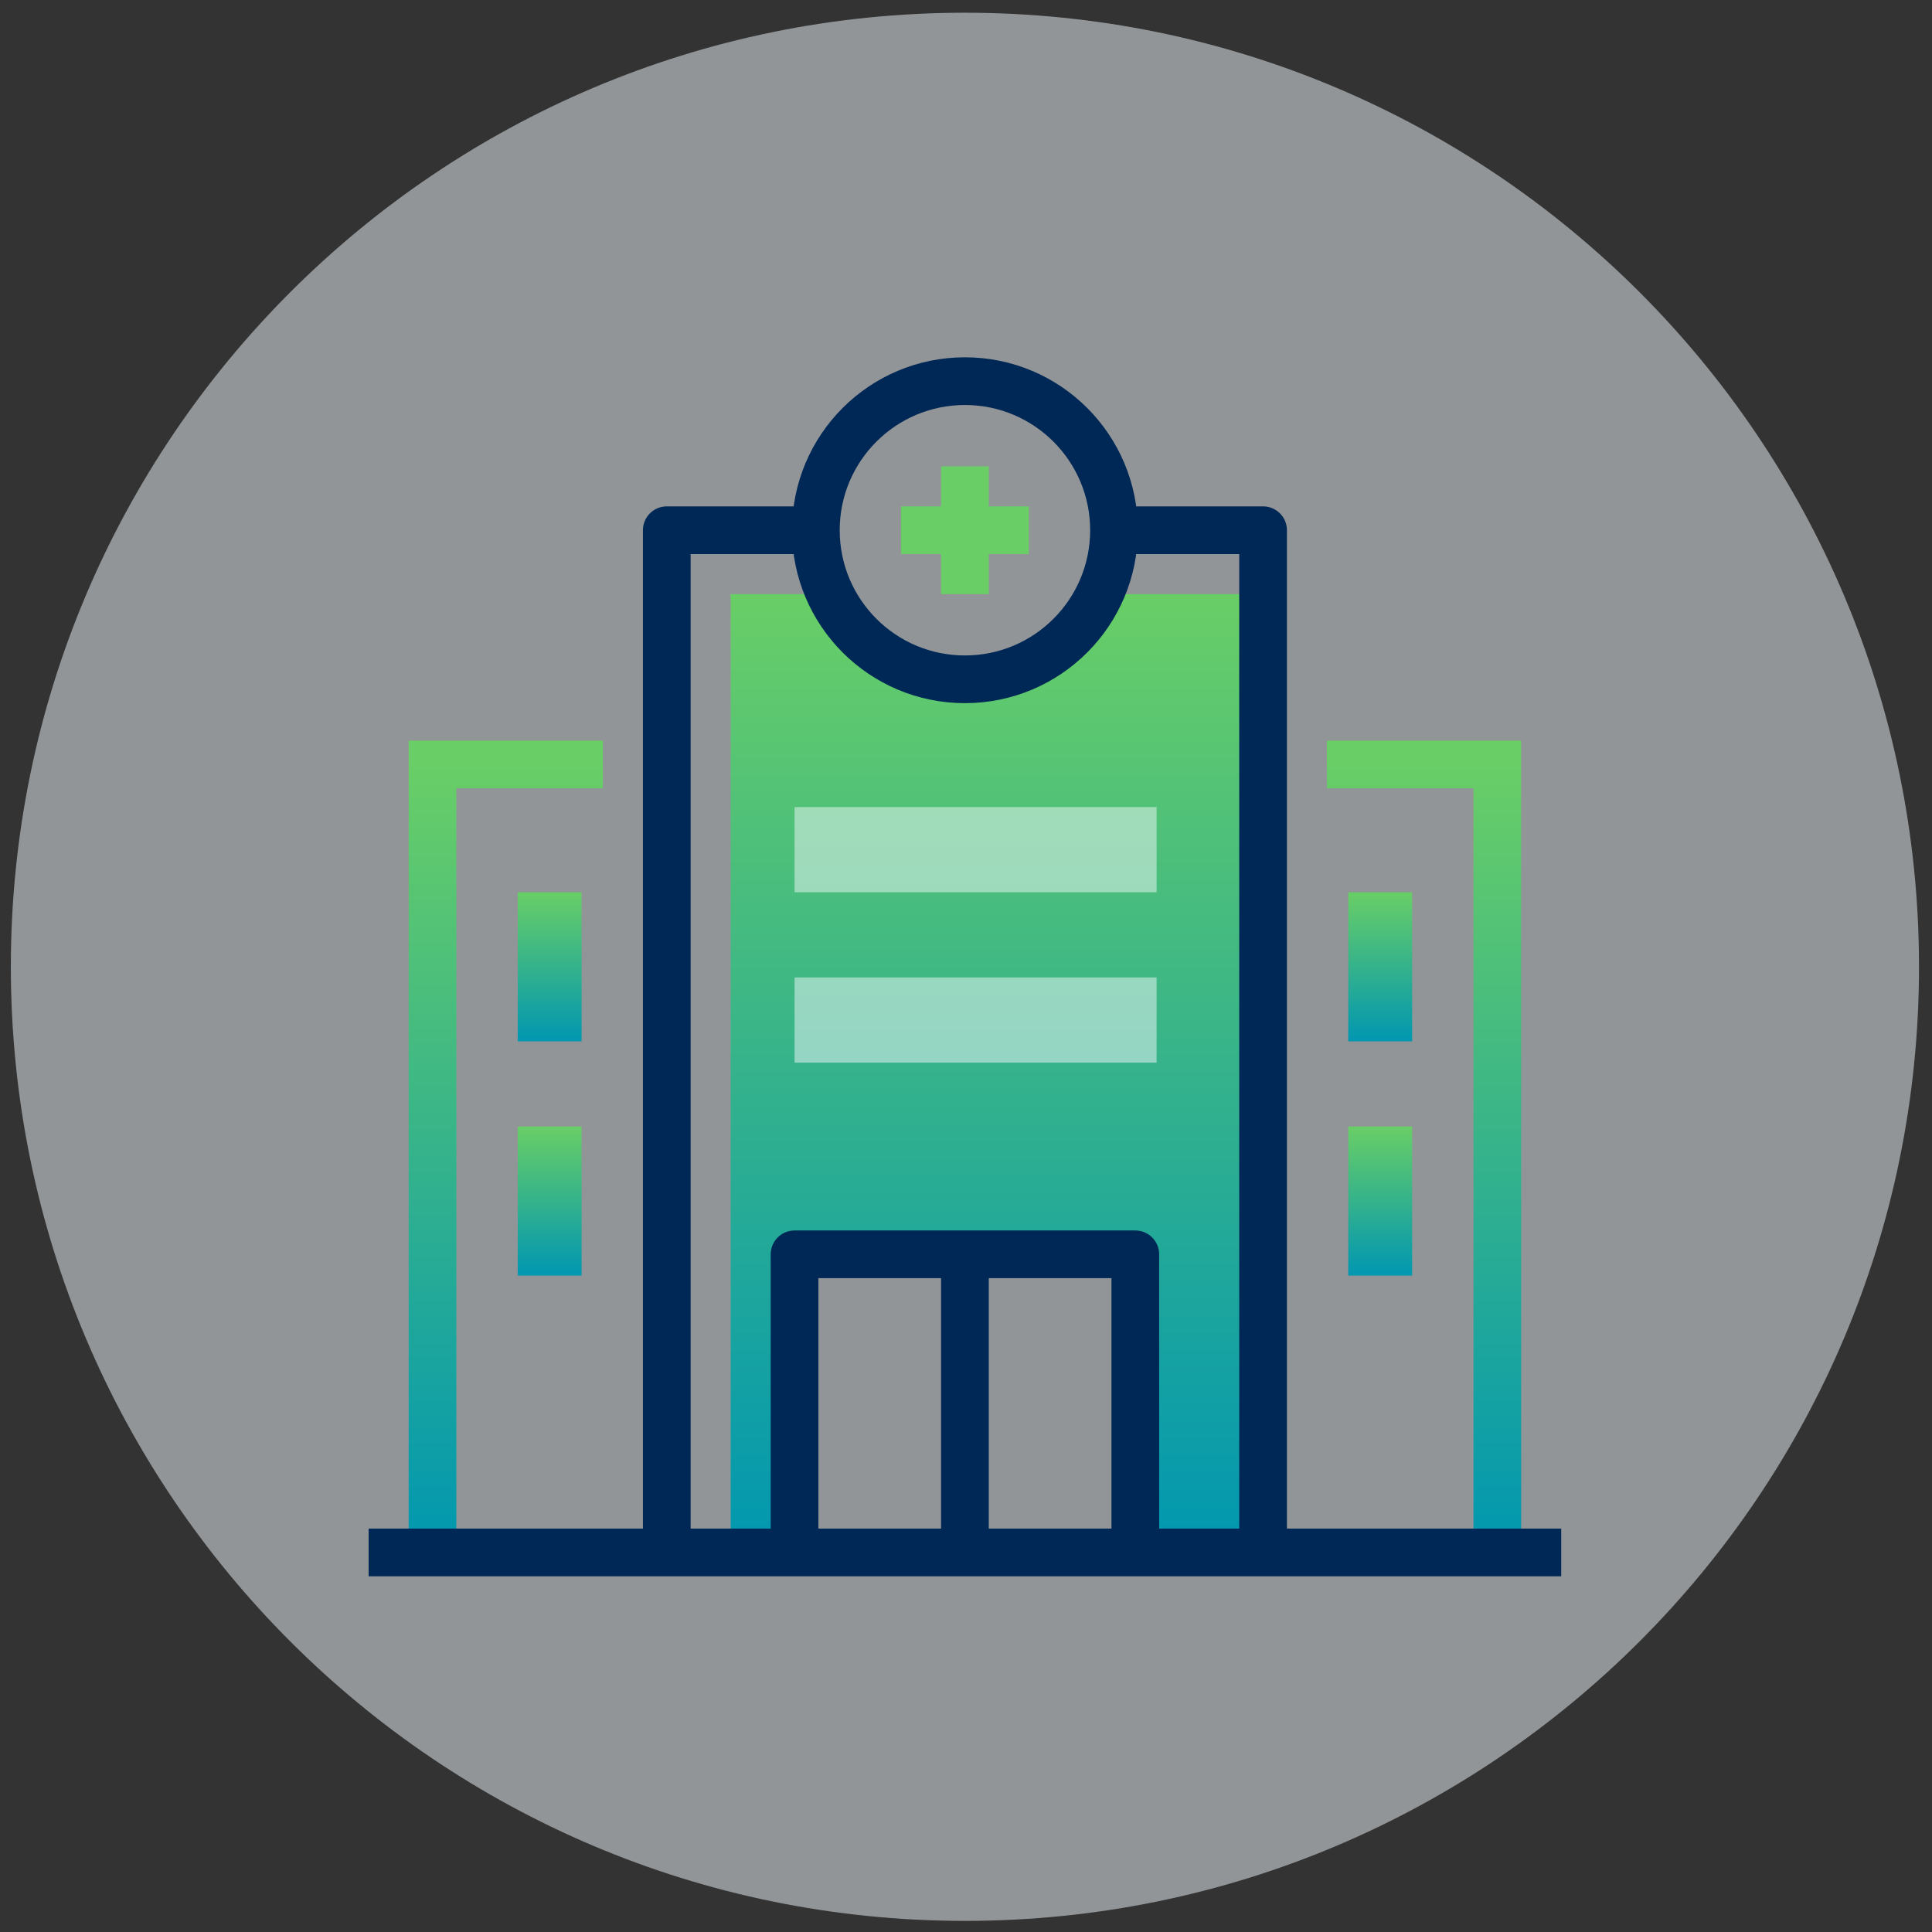
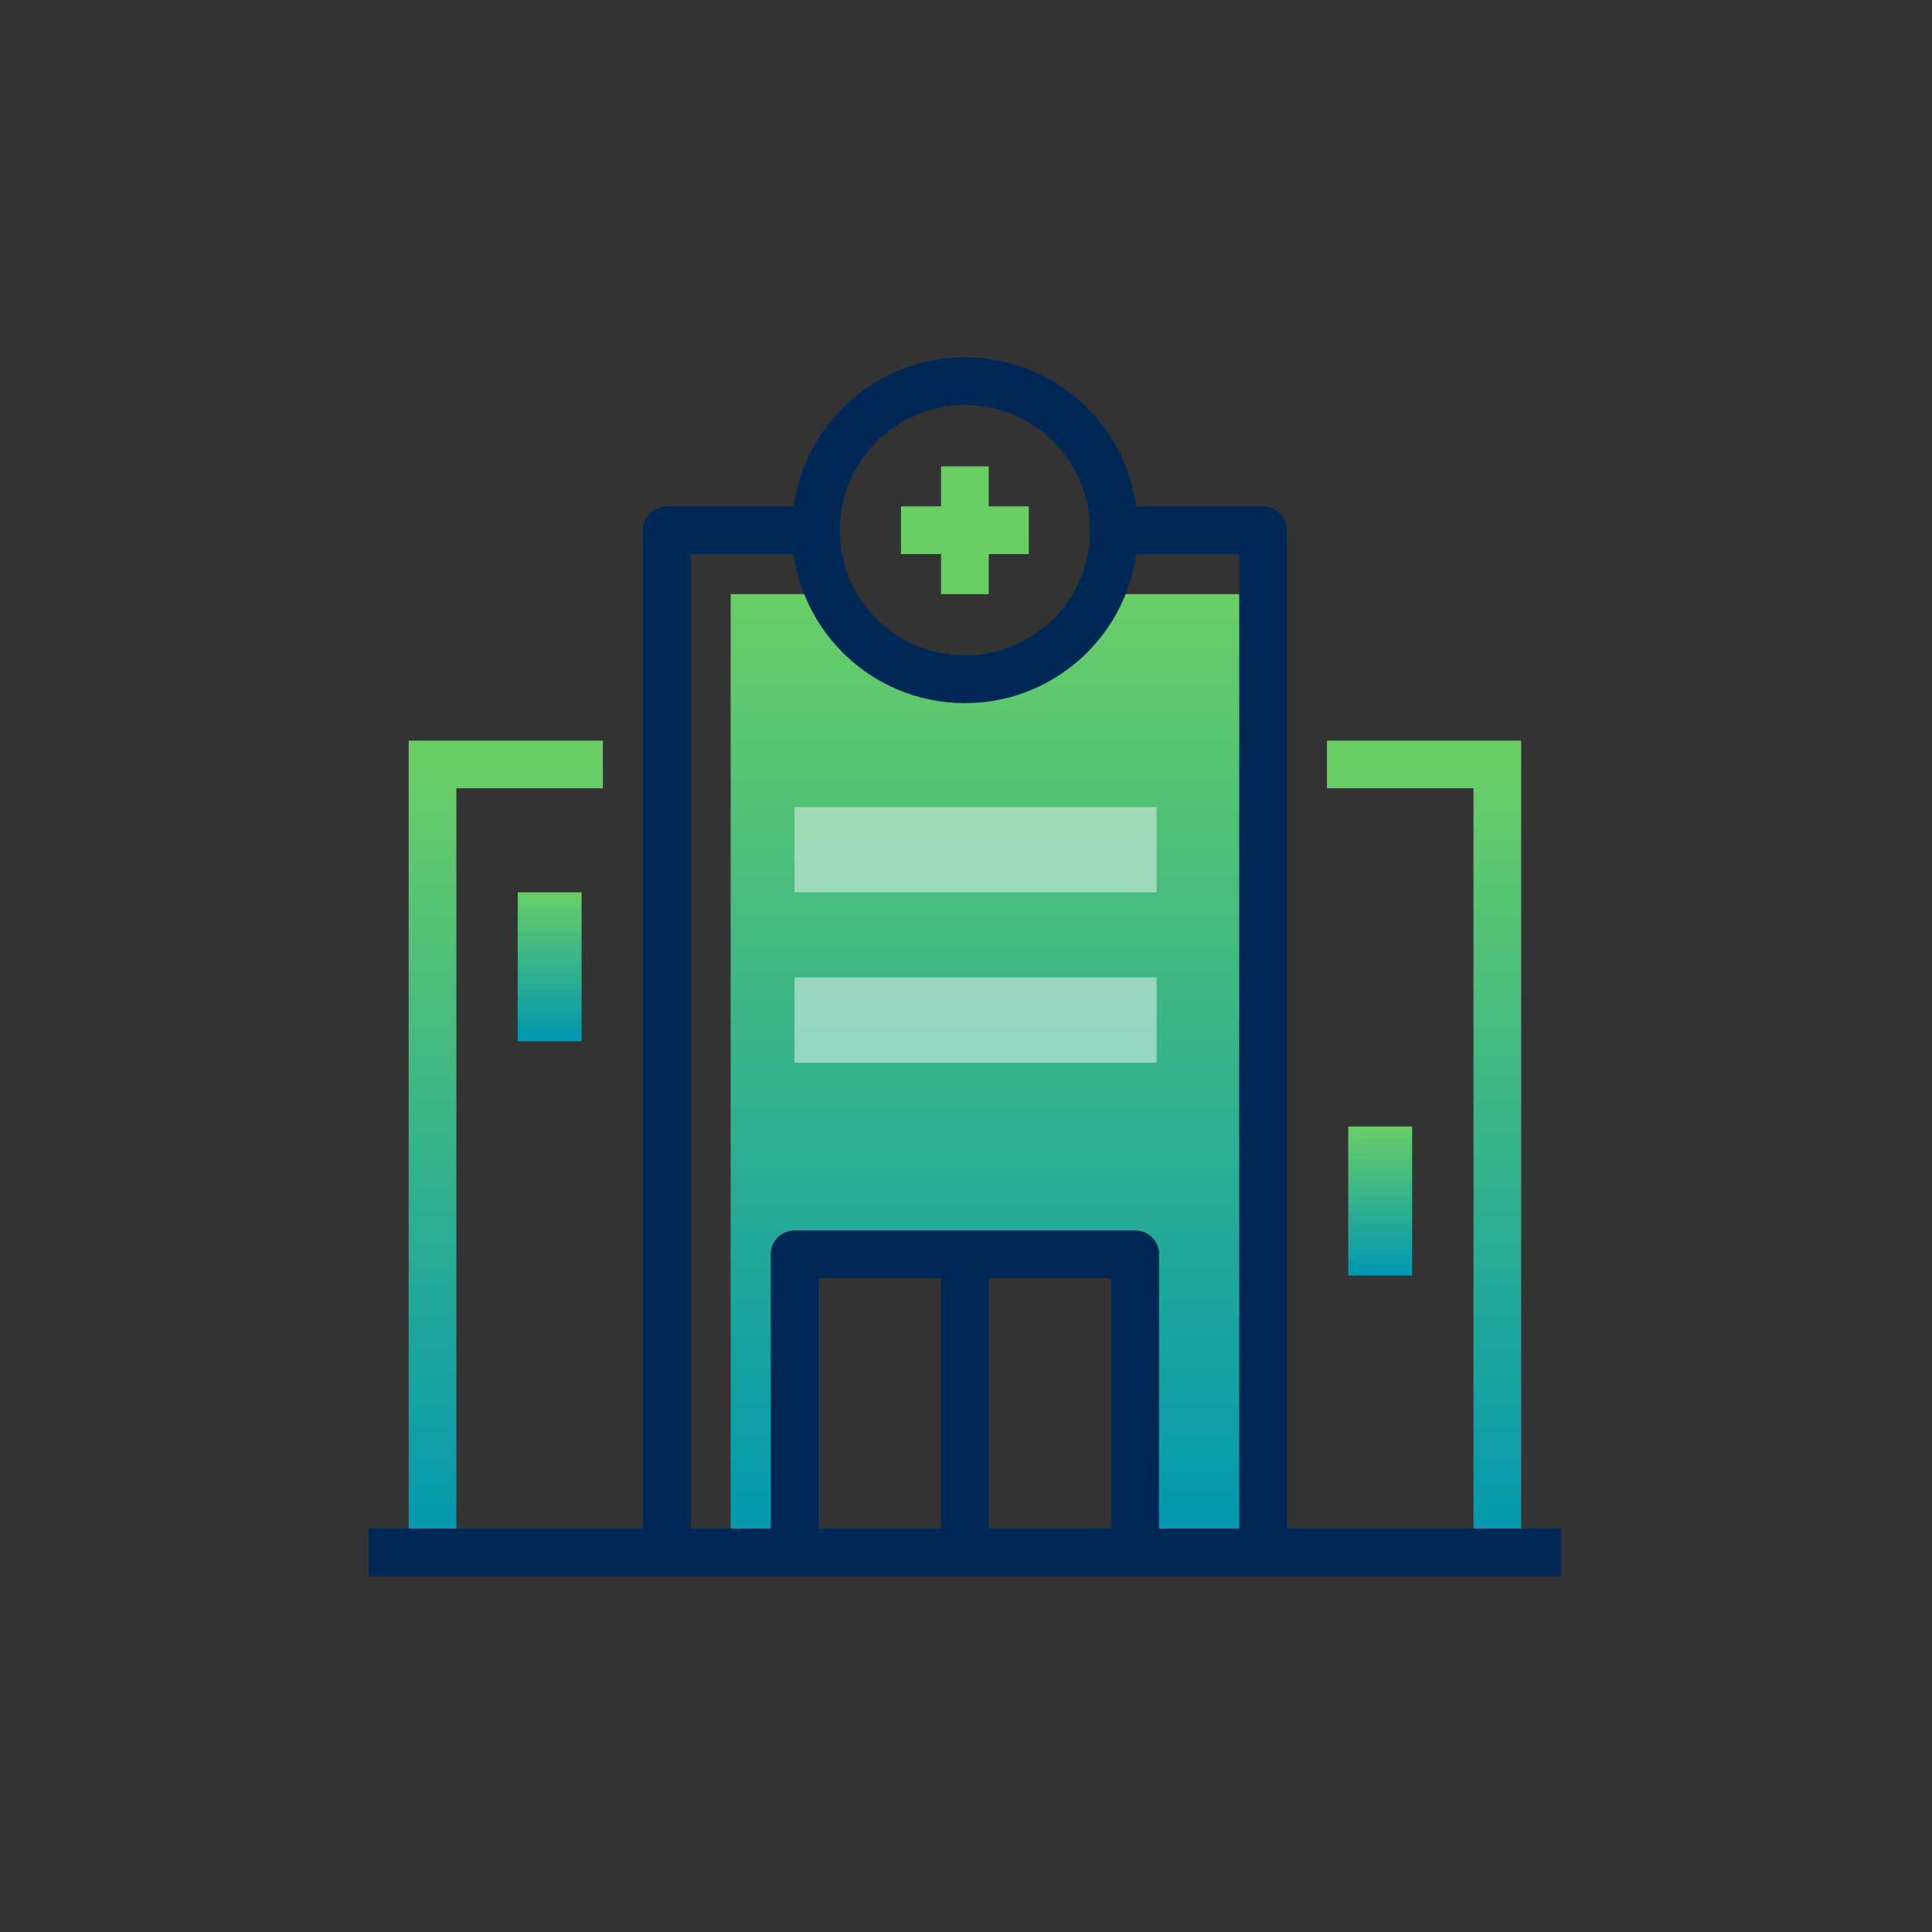
<svg xmlns="http://www.w3.org/2000/svg" width="81" height="81" viewBox="0 0 81 81" fill="none">
  <rect x="0" y="0" width="81" height="81" fill="#333333" stroke="none" />
  <g clip-path="url(#clip0_2567_334)">
-     <path d="M80.455 40.534C80.455 18.443 62.547 0.534 40.455 0.534C18.364 0.534 0.455 18.443 0.455 40.534C0.455 62.626 18.364 80.534 40.455 80.534C62.547 80.534 80.455 62.626 80.455 40.534Z" fill="#F2F8FC" fill-opacity="0.5" />
    <path d="M46.08 24.909C45.098 27.052 42.955 28.481 40.455 28.481C37.955 28.481 35.812 27.052 34.83 24.909H30.633V65.088H33.312V52.588H47.598V65.088H52.955V24.909H46.08Z" fill="url(#paint0_linear_2567_334)" />
    <path d="M18.133 65.088V32.052H25.276" stroke="url(#paint1_linear_2567_334)" stroke-width="2" stroke-miterlimit="10" />
    <path d="M55.633 32.052H62.776V65.088" stroke="url(#paint2_linear_2567_334)" stroke-width="2" stroke-miterlimit="10" />
    <path d="M65.455 65.088H15.455" stroke="#002856" stroke-width="2" stroke-linejoin="round" />
    <path d="M46.705 22.23H52.955V65.088" stroke="#002856" stroke-width="2" stroke-linejoin="round" />
    <path d="M27.955 65.088V22.23H34.205" stroke="#002856" stroke-width="2" stroke-linejoin="round" />
    <path d="M33.312 65.088V52.588H47.598V65.088" stroke="#002856" stroke-width="2" stroke-linejoin="round" />
    <path d="M40.455 52.588V65.088" stroke="#002856" stroke-width="2" stroke-linejoin="round" />
    <path d="M40.455 28.48C43.907 28.48 46.705 25.682 46.705 22.23C46.705 18.779 43.907 15.98 40.455 15.98C37.003 15.98 34.205 18.779 34.205 22.23C34.205 25.682 37.003 28.48 40.455 28.48Z" stroke="#002856" stroke-width="2" stroke-linejoin="round" />
    <path d="M40.455 19.552V24.909" stroke="url(#paint3_linear_2567_334)" stroke-width="2" stroke-miterlimit="10" />
    <path d="M37.776 22.23H43.133" stroke="url(#paint4_linear_2567_334)" stroke-width="2" stroke-miterlimit="10" />
    <path d="M48.491 33.838H33.312V37.409H48.491V33.838Z" fill="#F2F8FC" fill-opacity="0.5" />
    <path d="M48.491 40.98H33.312V44.552H48.491V40.98Z" fill="#F2F8FC" fill-opacity="0.5" />
    <path d="M24.384 37.409H21.705V43.659H24.384V37.409Z" fill="url(#paint5_linear_2567_334)" />
-     <path d="M24.384 47.23H21.705V53.48H24.384V47.23Z" fill="url(#paint6_linear_2567_334)" />
-     <path d="M59.205 37.409H56.526V43.659H59.205V37.409Z" fill="url(#paint7_linear_2567_334)" />
+     <path d="M24.384 47.23H21.705V53.48V47.23Z" fill="url(#paint6_linear_2567_334)" />
    <path d="M59.205 47.23H56.526V53.48H59.205V47.23Z" fill="url(#paint8_linear_2567_334)" />
  </g>
  <defs>
    <linearGradient id="paint0_linear_2567_334" x1="41.948" y1="24.85" x2="41.948" y2="65.028" gradientUnits="userSpaceOnUse">
      <stop stop-color="#69CE66" />
      <stop offset="1" stop-color="#0197B1" />
    </linearGradient>
    <linearGradient id="paint1_linear_2567_334" x1="21.754" y1="32.003" x2="21.754" y2="65.038" gradientUnits="userSpaceOnUse">
      <stop stop-color="#69CE66" />
      <stop offset="1" stop-color="#0197B1" />
    </linearGradient>
    <linearGradient id="paint2_linear_2567_334" x1="59.254" y1="32.003" x2="59.254" y2="65.038" gradientUnits="userSpaceOnUse">
      <stop stop-color="#69CE66" />
      <stop offset="1" stop-color="#0197B1" />
    </linearGradient>
    <linearGradient id="paint3_linear_2567_334" x1="-nan" y1="-nan" x2="-nan" y2="-nan" gradientUnits="userSpaceOnUse">
      <stop stop-color="#69CE66" />
      <stop offset="1" stop-color="#0197B1" />
    </linearGradient>
    <linearGradient id="paint4_linear_2567_334" x1="-nan" y1="-nan" x2="-nan" y2="-nan" gradientUnits="userSpaceOnUse">
      <stop stop-color="#69CE66" />
      <stop offset="1" stop-color="#0197B1" />
    </linearGradient>
    <linearGradient id="paint5_linear_2567_334" x1="23.063" y1="37.4" x2="23.063" y2="43.65" gradientUnits="userSpaceOnUse">
      <stop stop-color="#69CE66" />
      <stop offset="1" stop-color="#0197B1" />
    </linearGradient>
    <linearGradient id="paint6_linear_2567_334" x1="23.063" y1="47.221" x2="23.063" y2="53.471" gradientUnits="userSpaceOnUse">
      <stop stop-color="#69CE66" />
      <stop offset="1" stop-color="#0197B1" />
    </linearGradient>
    <linearGradient id="paint7_linear_2567_334" x1="57.884" y1="37.4" x2="57.884" y2="43.65" gradientUnits="userSpaceOnUse">
      <stop stop-color="#69CE66" />
      <stop offset="1" stop-color="#0197B1" />
    </linearGradient>
    <linearGradient id="paint8_linear_2567_334" x1="57.884" y1="47.221" x2="57.884" y2="53.471" gradientUnits="userSpaceOnUse">
      <stop stop-color="#69CE66" />
      <stop offset="1" stop-color="#0197B1" />
    </linearGradient>
    <clipPath id="clip0_2567_334">
      <rect width="81" height="81" fill="white" />
    </clipPath>
  </defs>
</svg>